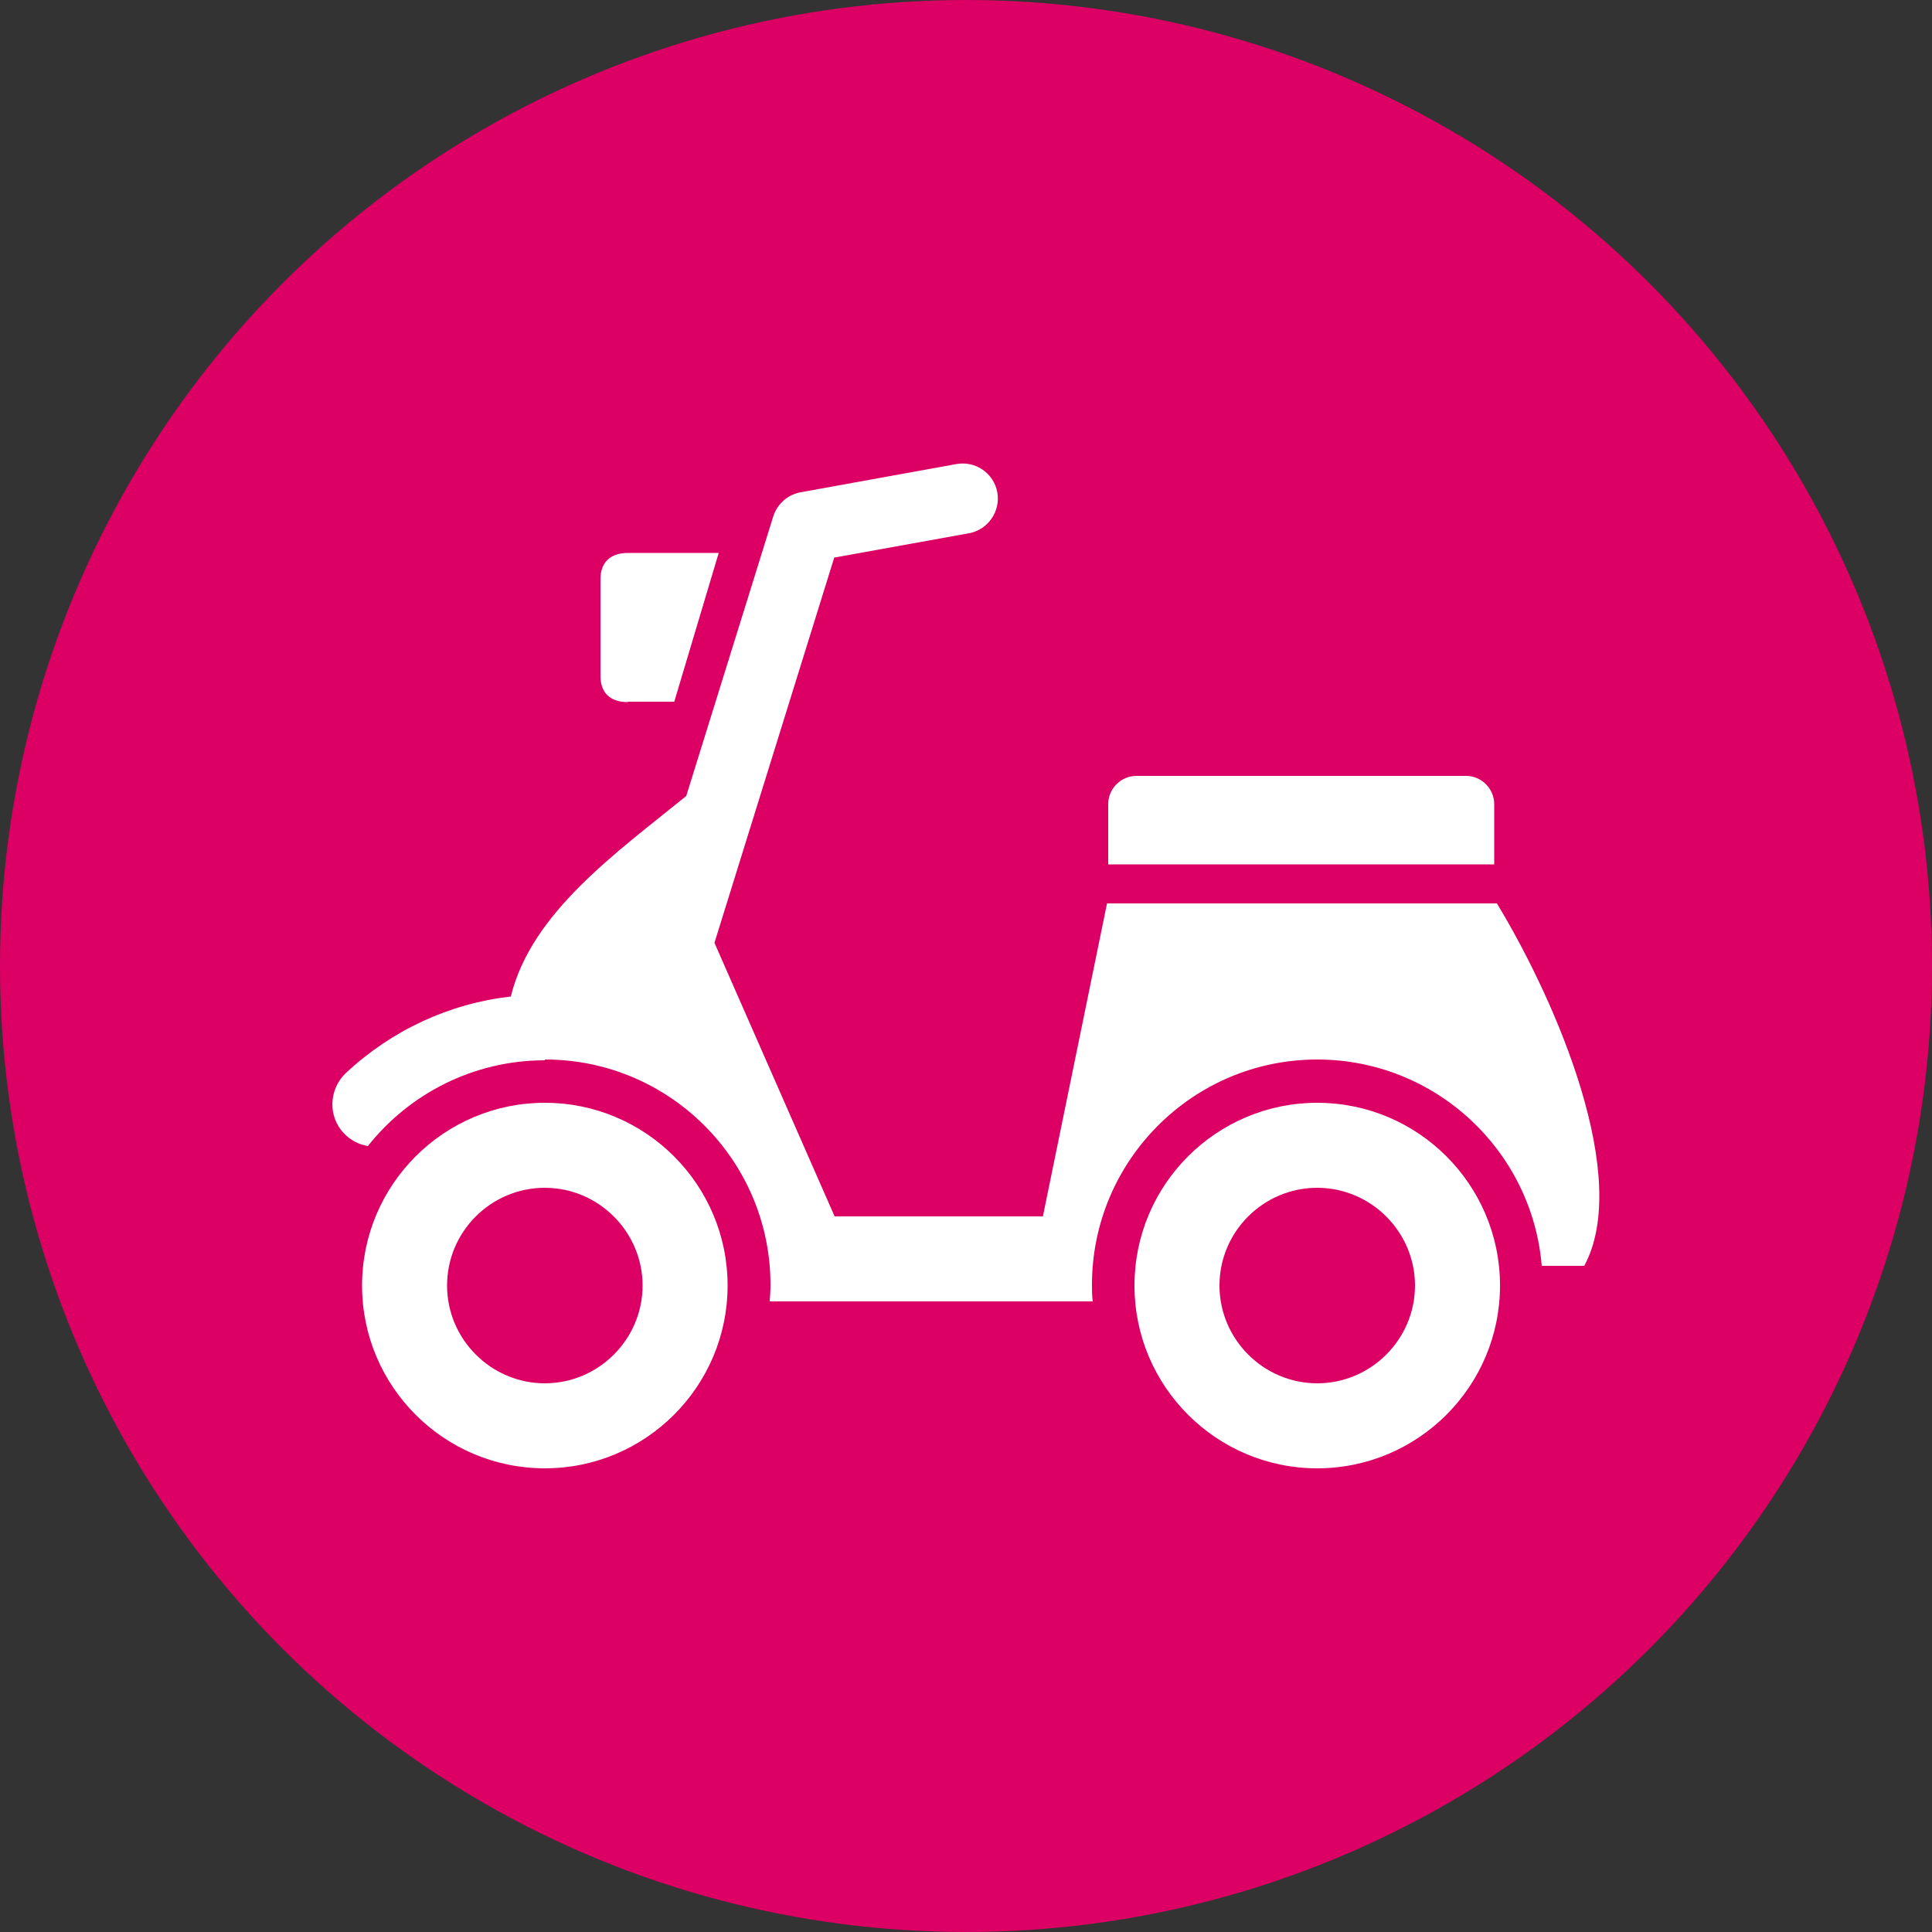
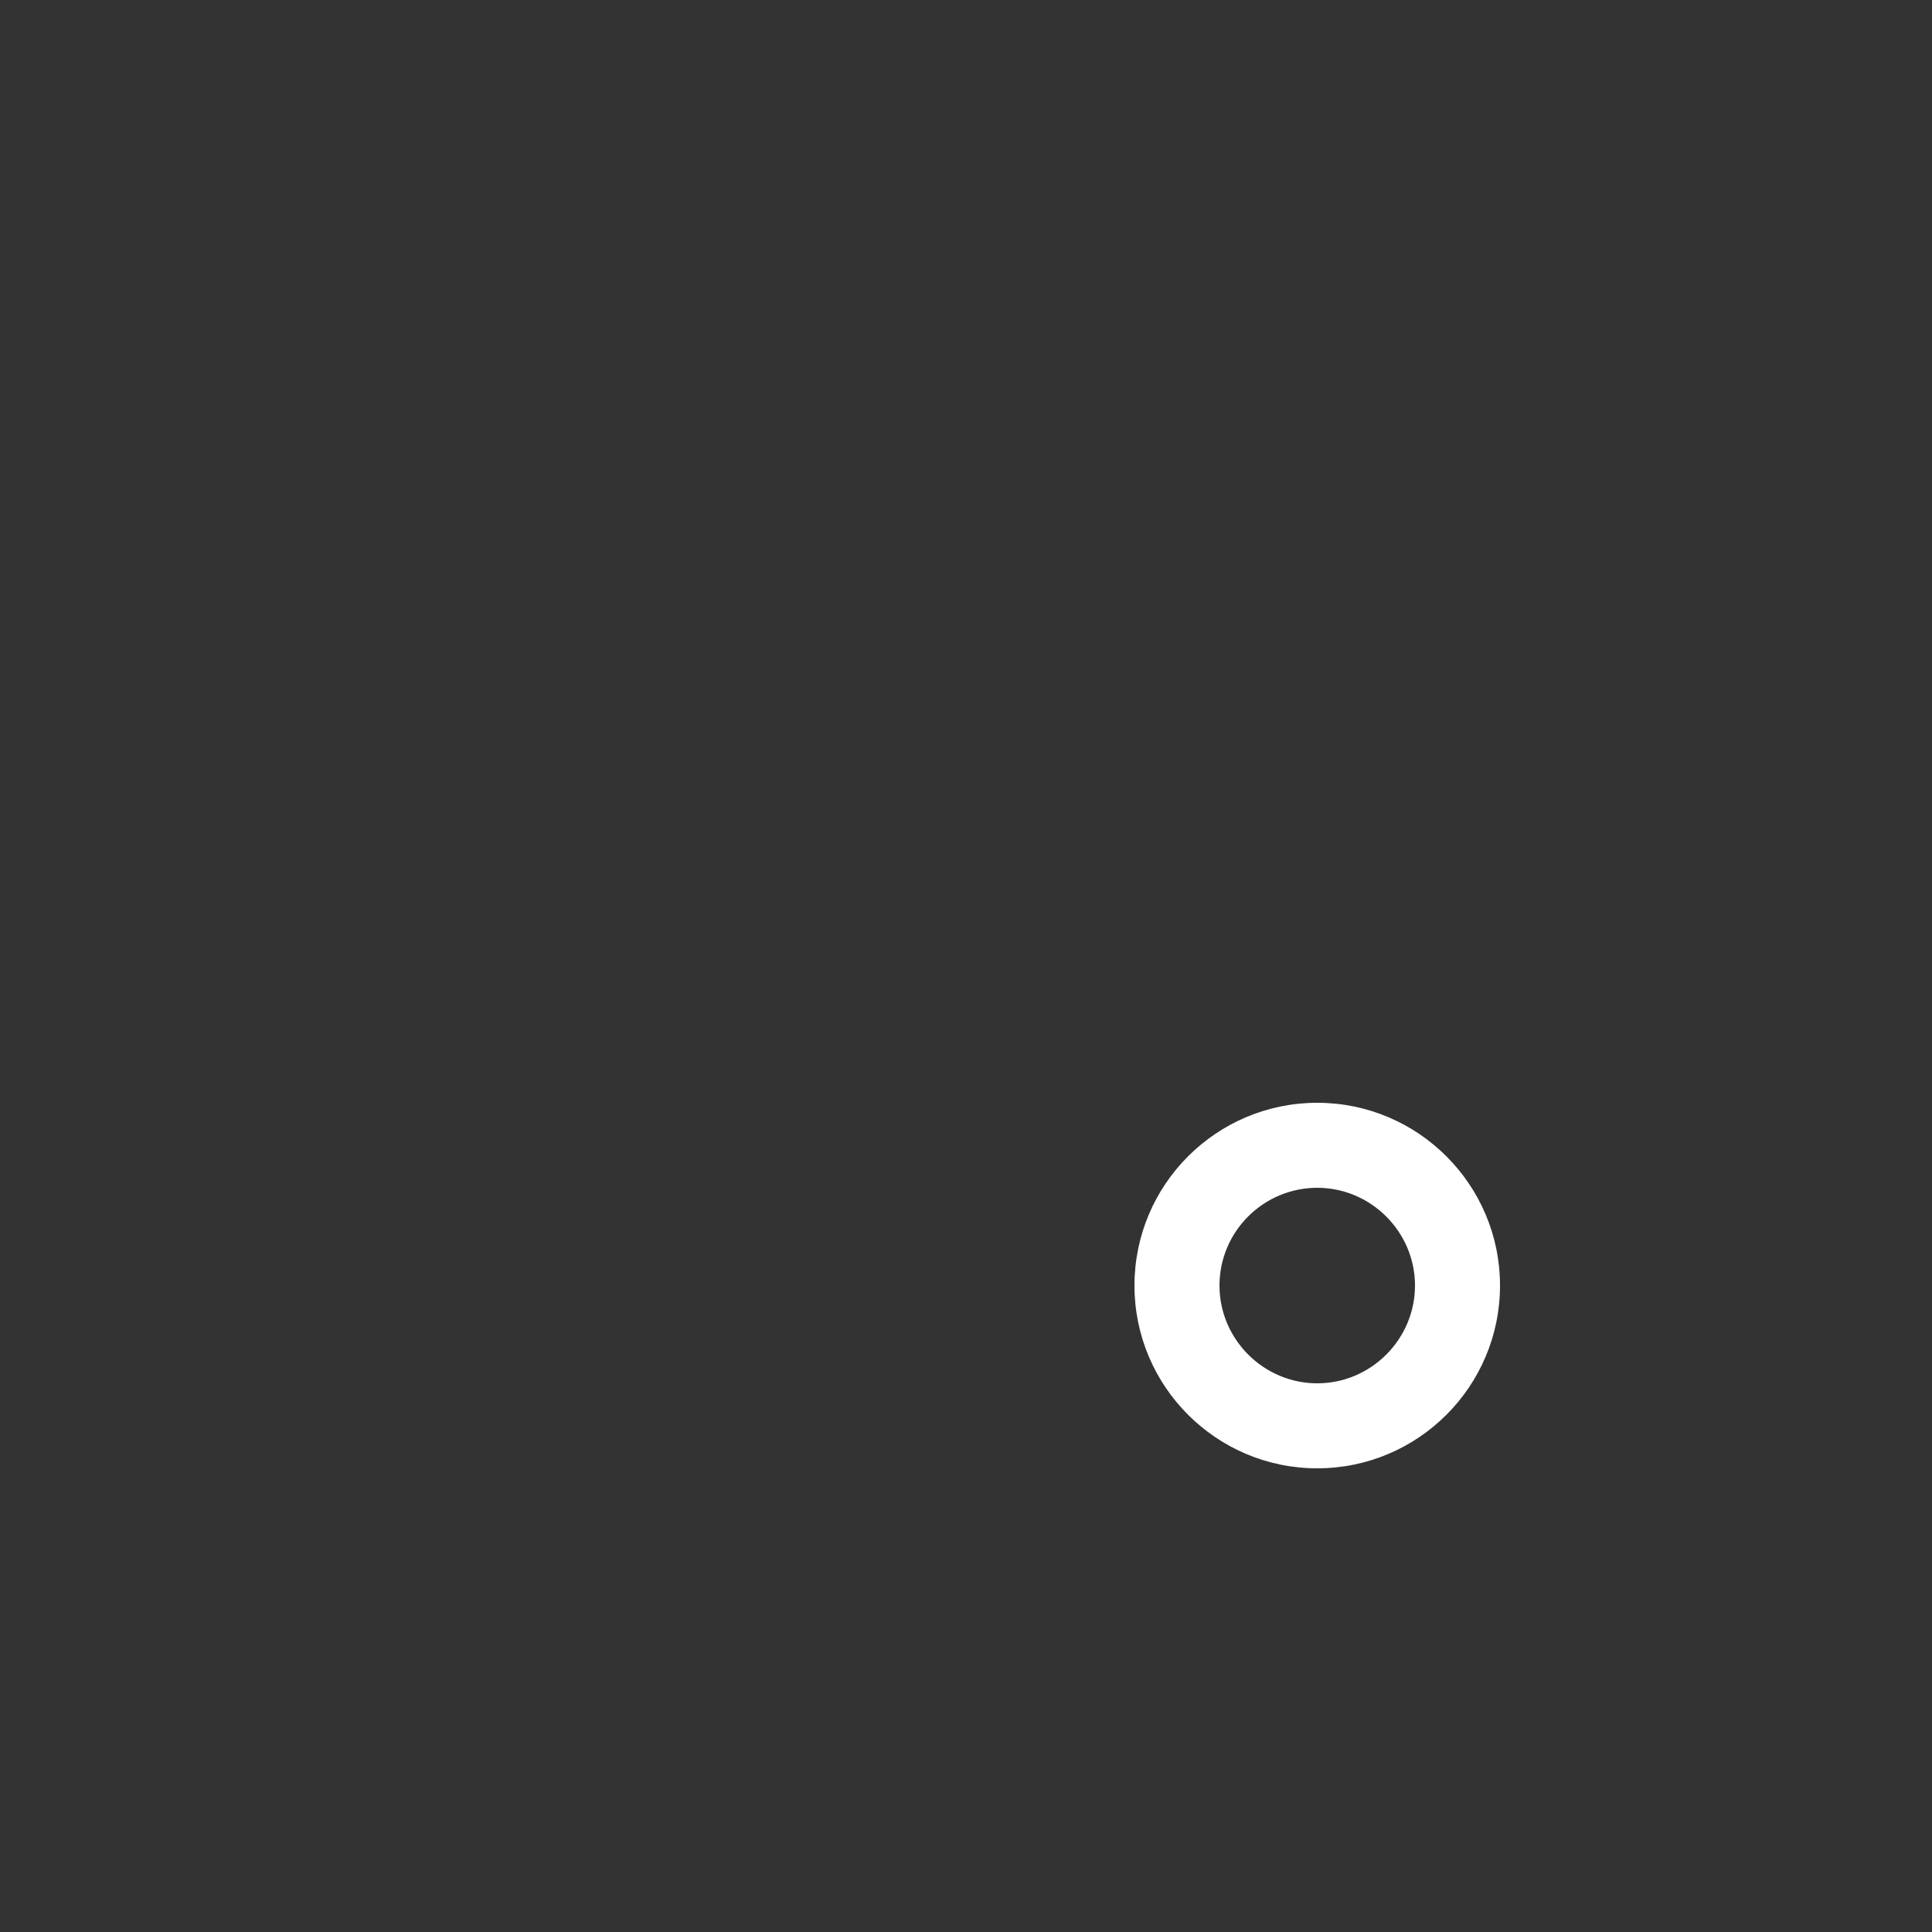
<svg xmlns="http://www.w3.org/2000/svg" id="_レイヤー_2" width="50" height="50" viewBox="0 0 50 50">
  <rect x="0" y="0" width="50" height="50" fill="#333333" stroke="none" />
  <g id="IN_NUMBER">
    <g>
-       <circle cx="25" cy="25" r="25" style="fill:#dc0064;" />
      <g>
-         <path d="m28.68,20.81c0-.4.33-.73.73-.73h8.53c.4,0,.73.33.73.73v1.56h-9.99v-1.56Z" style="fill:#fff;" />
-         <path d="m16.25,18.17c-.45,0-.71-.23-.71-.68v-2.5c0-.45.27-.68.71-.68h2.35l-1.15,3.85h-1.2Z" style="fill:#fff;" />
-         <path d="m14.1,27.44c-1.85,0-3.51.87-4.58,2.22-.23-.04-.45-.15-.62-.33-.42-.44-.39-1.14.05-1.56,1.19-1.11,2.68-1.8,4.27-1.98.53-2.17,2.73-3.72,4.54-5.19l2.25-7.23c.1-.32.37-.57.71-.63l4.03-.73c.5-.09.97.24,1.06.73s-.24.97-.73,1.06l-3.49.63-3.1,9.97,3.11,7.08h5.39l1.66-8.1h10.09c1.59,2.63,3.48,7.12,2.26,9.38h-1.1c-.25-2.99-2.76-5.34-5.81-5.34-3.22,0-5.83,2.62-5.83,5.83,0,.14,0,.29.02.43h-8.36c.01-.14.02-.28.02-.43,0-3.22-2.62-5.83-5.83-5.83Z" style="fill:#fff;" />
        <path d="m29.36,33.27c0,2.61,2.12,4.73,4.73,4.73s4.73-2.12,4.73-4.73-2.12-4.73-4.73-4.73-4.73,2.12-4.73,4.73Zm2.2,0c0-1.4,1.14-2.53,2.53-2.53s2.53,1.14,2.53,2.53-1.14,2.53-2.53,2.53-2.53-1.14-2.53-2.53Z" style="fill:#fff;" />
-         <path d="m9.37,33.27c0,2.61,2.12,4.73,4.73,4.73s4.73-2.12,4.73-4.73-2.12-4.73-4.73-4.73-4.73,2.12-4.73,4.73Zm2.2,0c0-1.4,1.14-2.53,2.53-2.53s2.53,1.14,2.53,2.53-1.14,2.53-2.53,2.53-2.53-1.14-2.53-2.53Z" style="fill:#fff;" />
      </g>
    </g>
  </g>
</svg>